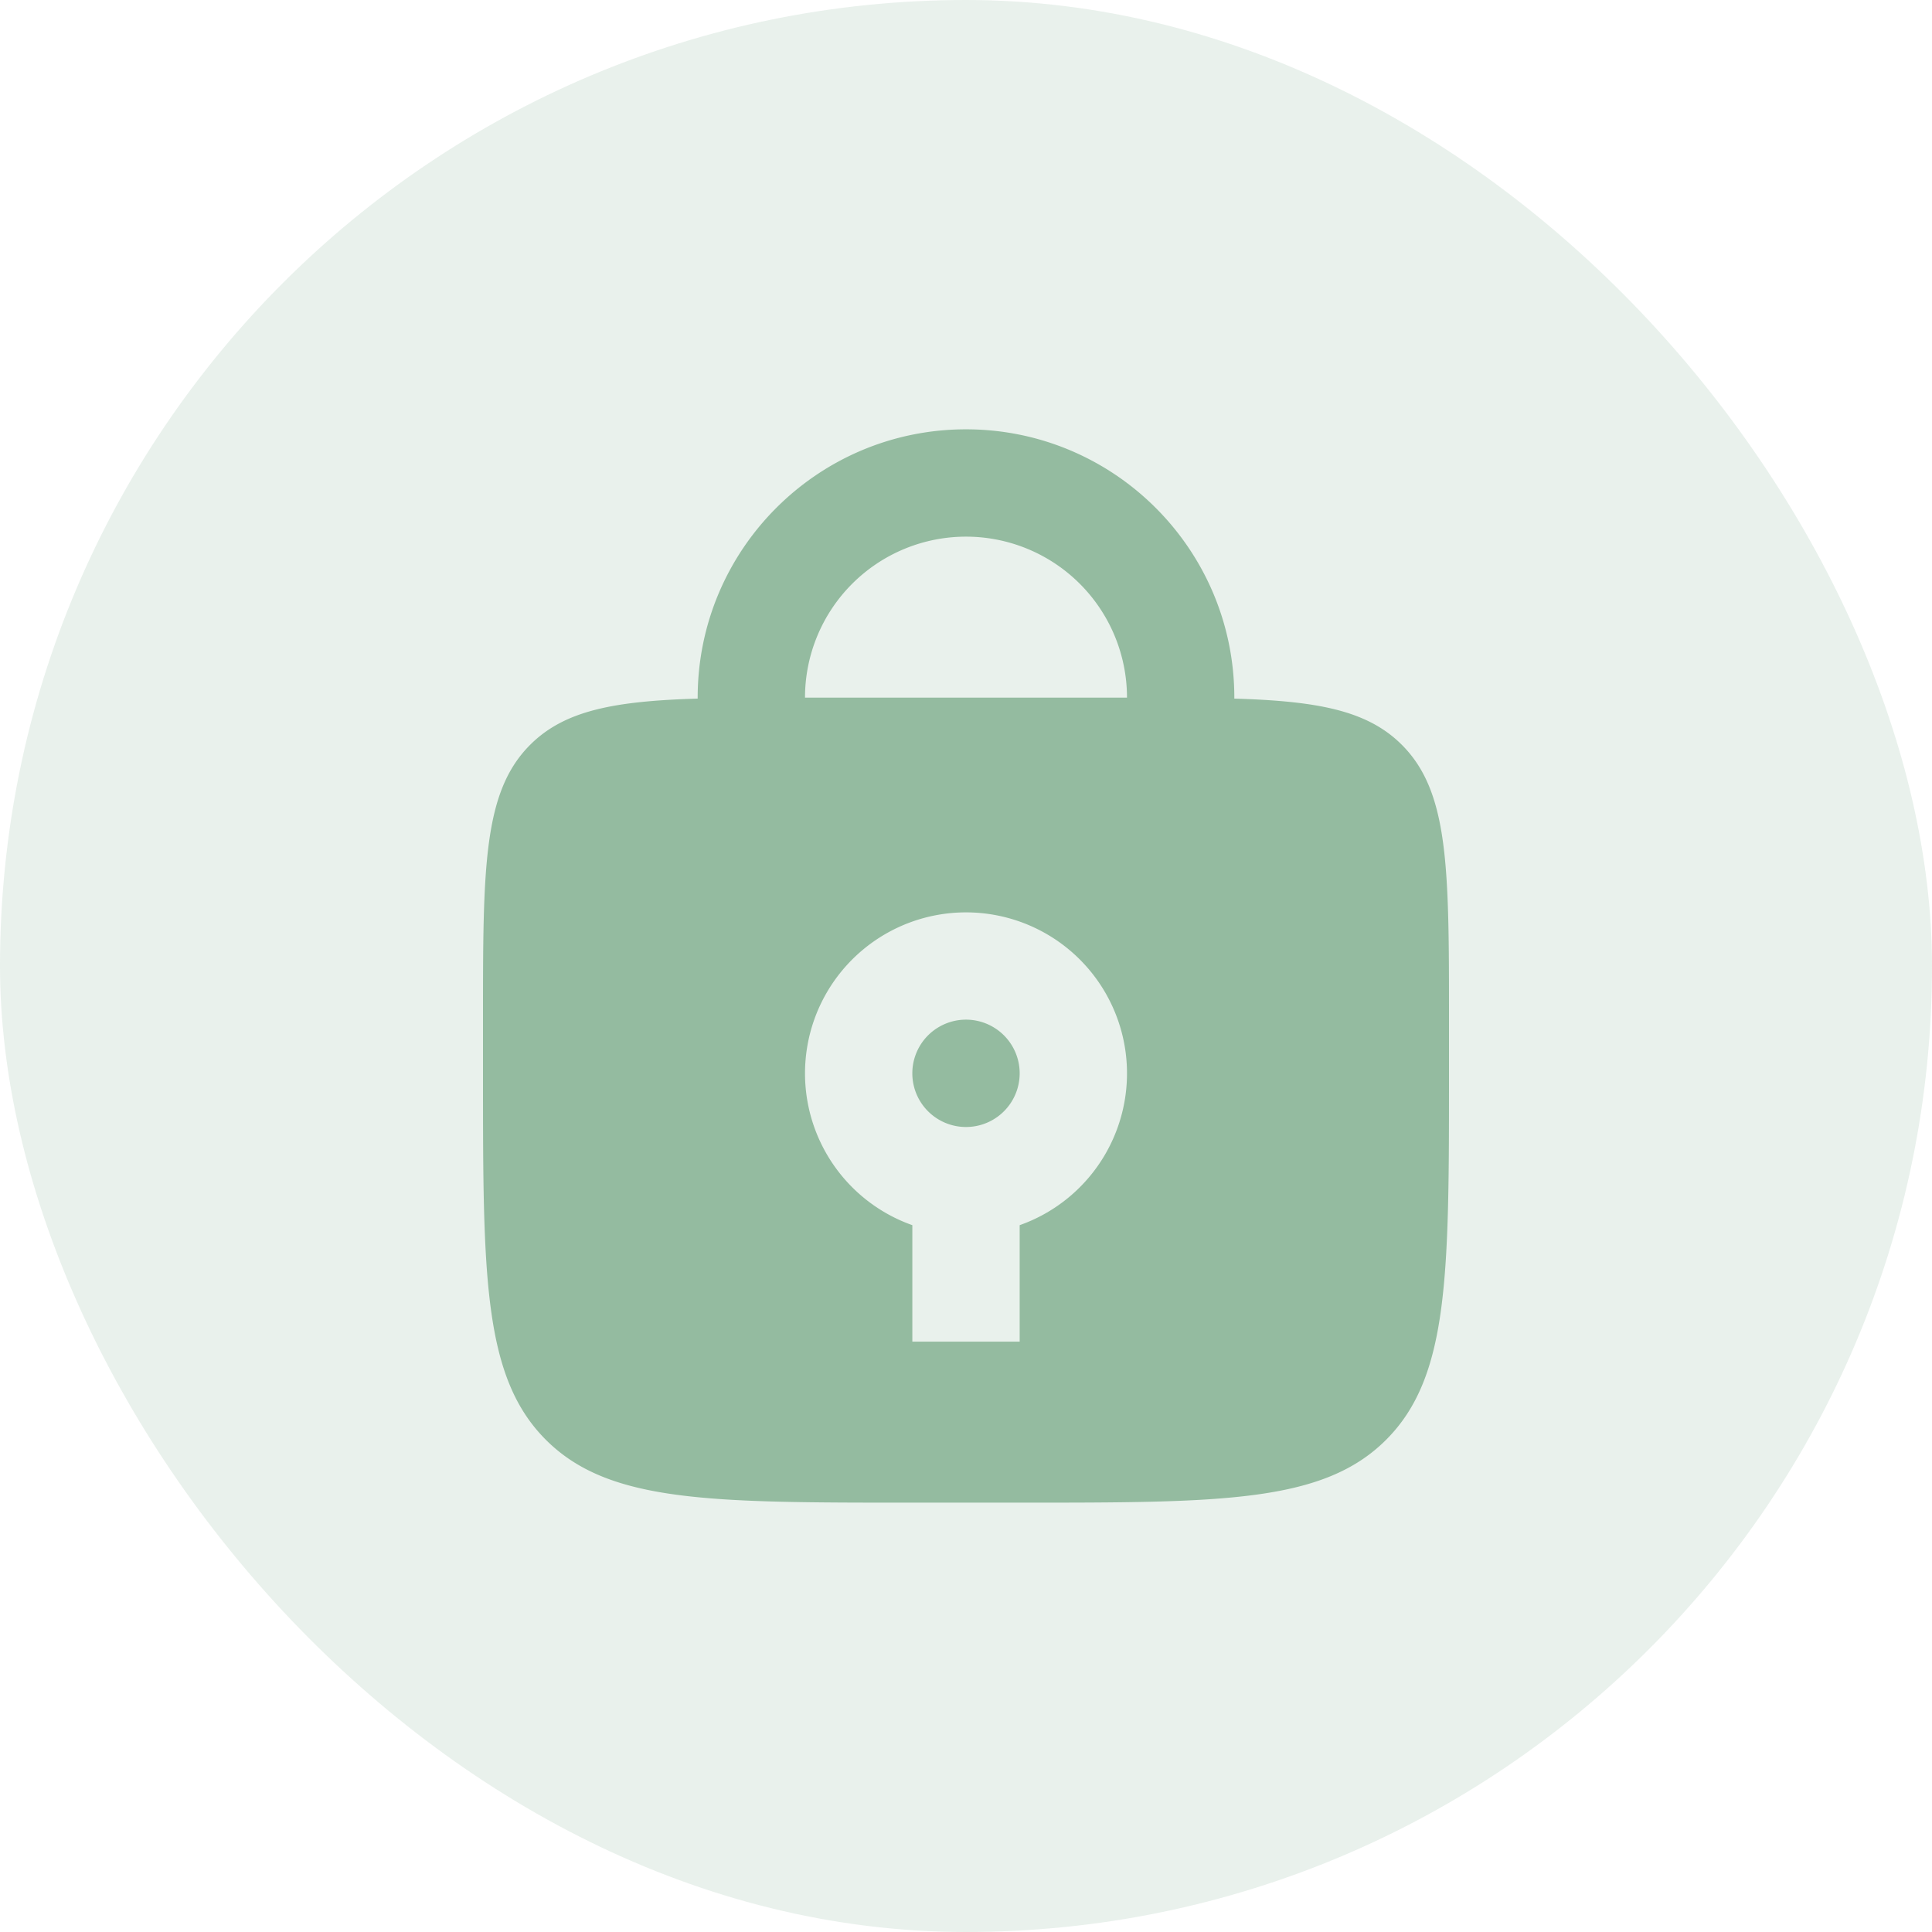
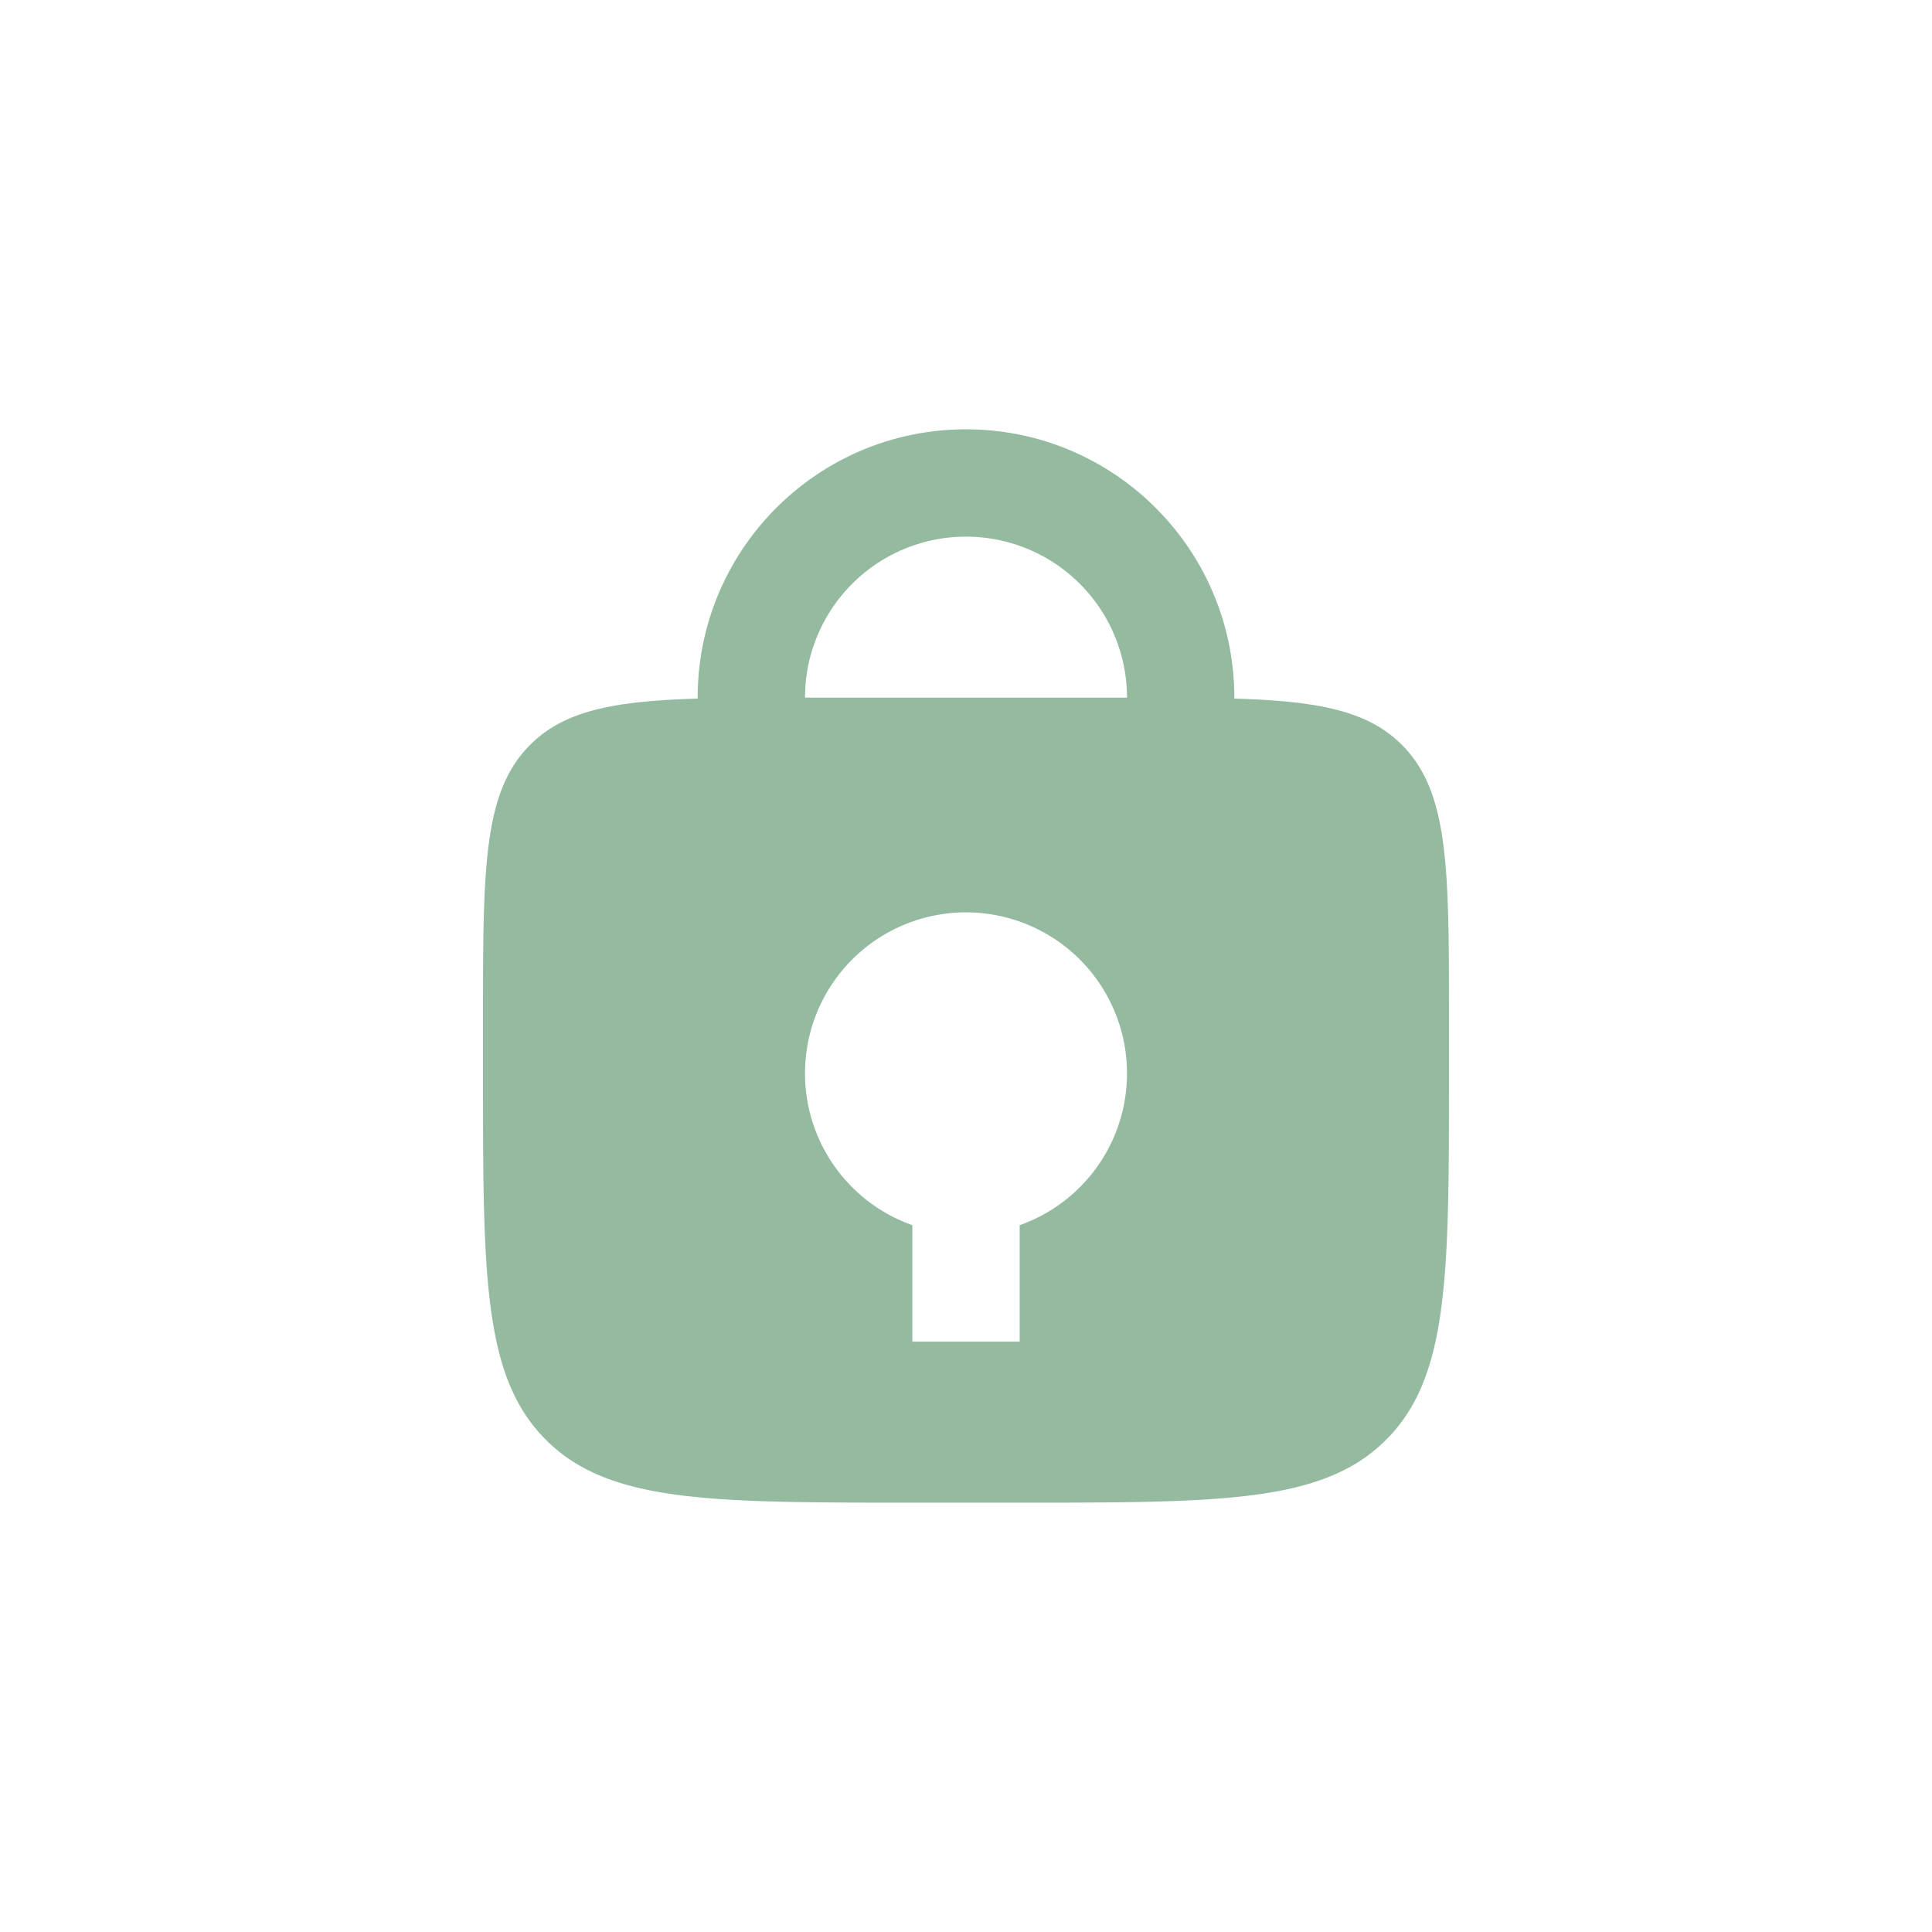
<svg xmlns="http://www.w3.org/2000/svg" width="96" height="96" viewBox="0 0 96 96" fill="none">
-   <rect width="96" height="96" rx="48" fill="#94BBA0" fill-opacity=".2" />
-   <path d="M50.667 53.333a2.667 2.667 0 1 1-5.334 0 2.667 2.667 0 0 1 5.334 0z" fill="#94BBA0" />
+   <path d="M50.667 53.333z" fill="#94BBA0" />
  <path fill-rule="evenodd" clip-rule="evenodd" d="M48 21.333c-7.364 0-13.333 5.97-13.333 13.333v.047c-4.143.124-6.614.586-8.324 2.297C24 39.353 24 43.123 24 50.666v2.667c0 10.057 0 15.085 3.124 18.21 3.124 3.123 8.153 3.123 18.21 3.123h5.333c10.056 0 15.085 0 18.209-3.124C72 68.418 72 63.39 72 53.333v-2.667c0-7.542 0-11.313-2.343-13.656-1.71-1.71-4.181-2.173-8.324-2.297v-.047c0-7.363-5.97-13.333-13.333-13.333zm8 13.333a8 8 0 0 0-16 0h16zm-5.333 26.212a8 8 0 1 0-5.333 0v5.788h5.333v-5.788z" fill="#94BBA0" />
</svg>